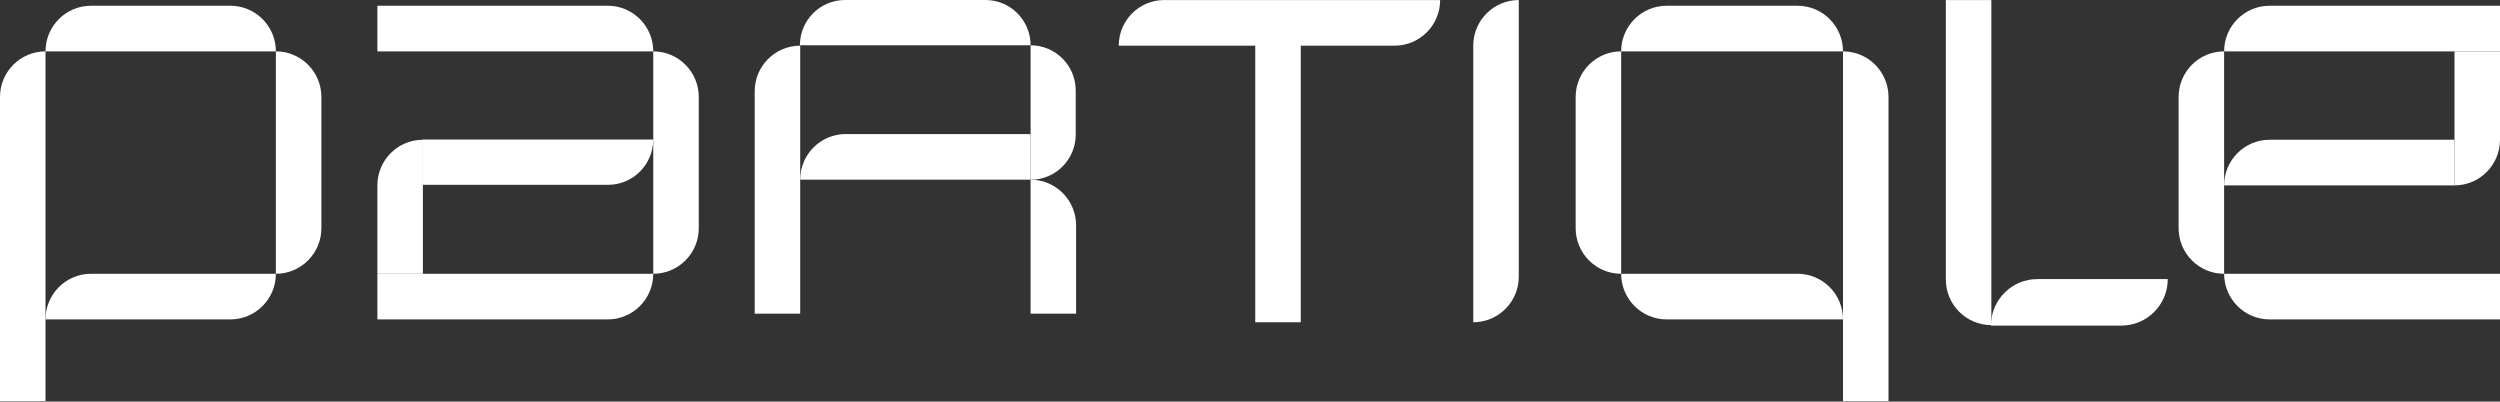
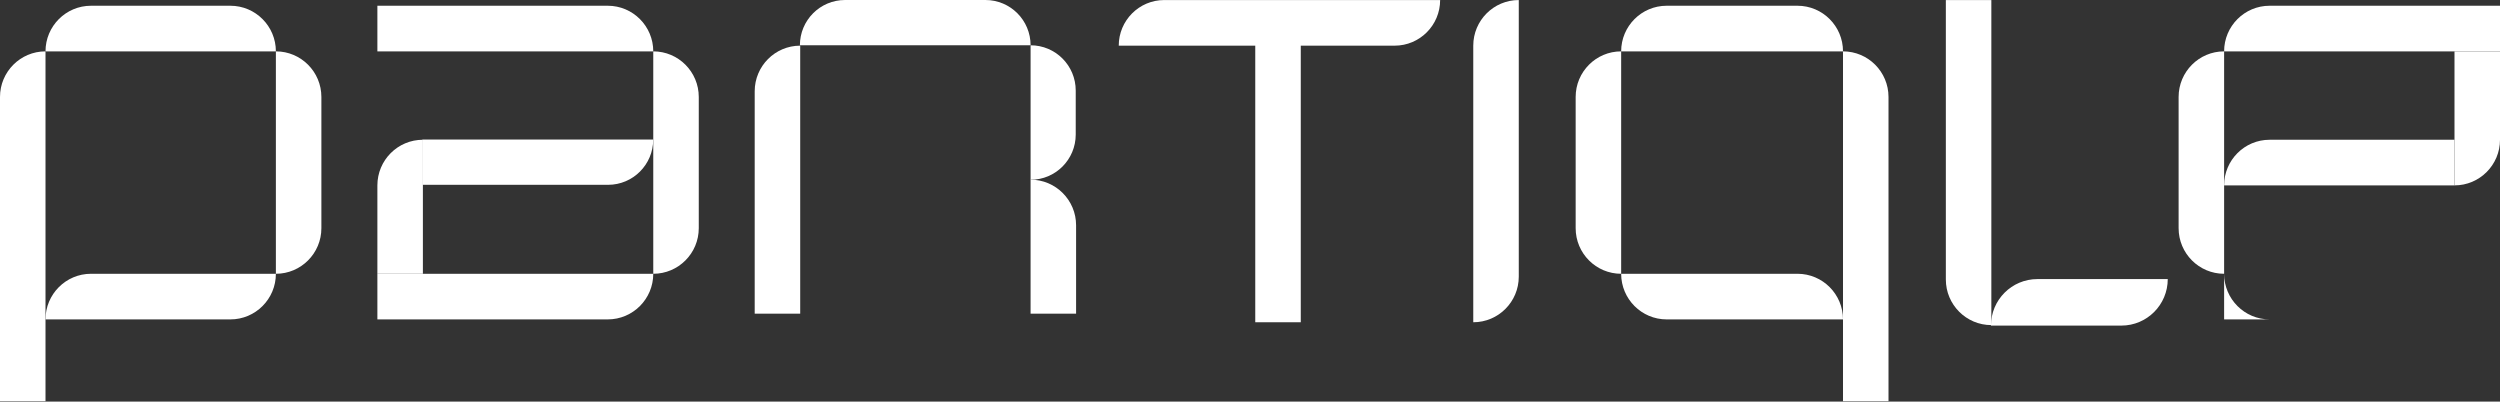
<svg xmlns="http://www.w3.org/2000/svg" width="2826" height="454" viewBox="0 0 2826 454" fill="none">
  <rect x="0" y="0" width="2826" height="454" fill="#333333" stroke="none" />
-   <path d="M2514.14 309.479L2826 309.479V361.051L2565.58 361.051C2537.18 361.051 2514.14 337.962 2514.14 309.479Z" fill="white" />
+   <path d="M2514.14 309.479V361.051L2565.58 361.051C2537.18 361.051 2514.14 337.962 2514.14 309.479Z" fill="white" />
  <path d="M2514.14 209.558C2514.14 181.075 2537.17 157.986 2565.58 157.986L2774.56 157.986V209.558L2514.14 209.558Z" fill="white" />
  <path d="M2514.14 58.067C2514.14 29.584 2537.17 6.495 2565.58 6.495L2826 6.495V58.067L2514.14 58.067Z" fill="white" />
  <path d="M2826 157.986C2826 186.468 2802.97 209.558 2774.56 209.558L2774.56 58.065L2826 58.065V157.986Z" fill="white" />
  <path d="M2514.14 309.479C2485.73 309.479 2462.7 286.389 2462.7 257.907V109.638C2462.7 81.156 2485.73 58.067 2514.14 58.067V309.479Z" fill="white" />
  <path d="M904.554 51.62C876.144 51.62 853.114 74.709 853.114 103.192V354.605H904.554V51.62Z" fill="white" />
  <path d="M2251.02 367.497C2222.61 367.497 2199.58 344.407 2199.58 315.925V0.047H2251.02V367.497Z" fill="white" />
  <path d="M1665.38 51.62C1665.38 23.137 1688.41 0.048 1716.82 0.048L1716.82 312.703C1716.82 341.185 1693.79 364.274 1665.38 364.274V51.62Z" fill="white" />
  <path d="M1418.95 6.495L1470.39 6.495V364.275H1418.95V6.495Z" fill="white" />
  <path d="M311.855 58.066H51.44C51.44 29.584 74.471 6.495 102.88 6.495H260.415C288.825 6.495 311.855 29.584 311.855 58.066Z" fill="white" />
  <path d="M51.44 58.066C23.03 58.066 0 81.156 0 109.639V453.5H51.44V58.066Z" fill="white" />
  <path d="M311.855 58.066C340.265 58.066 363.295 81.156 363.295 109.639V257.908C363.295 286.39 340.264 309.48 311.855 309.48L311.855 58.066Z" fill="white" />
  <path d="M311.855 309.48C311.855 337.962 288.824 361.051 260.415 361.051H51.44C51.44 332.569 74.47 309.479 102.88 309.479L311.855 309.48Z" fill="white" />
  <path d="M2303.04 315.481C2274.08 315.481 2250.6 339.018 2250.6 368.053H2397.99C2426.95 368.053 2450.43 344.516 2450.43 315.481H2303.04Z" fill="white" />
  <path d="M1164.98 51.152H904.208C904.208 22.901 927.051 0 955.229 0H1113.96C1142.14 0 1164.98 22.901 1164.98 51.152Z" fill="white" />
  <path d="M1627.93 0.048C1627.93 28.53 1604.9 51.62 1576.49 51.62H1264.63C1264.63 23.137 1287.66 0.048 1316.07 0.048H1627.93Z" fill="white" />
-   <path d="M1164.97 203.112H904.554C904.554 174.63 927.584 151.54 955.994 151.54H1163.55C1164.33 151.54 1164.97 152.176 1164.97 152.961V203.112Z" fill="white" />
  <path d="M1164.98 203.231V51.196C1193.16 51.196 1216 74.098 1216 102.348V152.079C1216 180.33 1193.16 203.231 1164.98 203.231Z" fill="white" />
  <path d="M1164.97 354.605L1164.97 203.112C1193.38 203.112 1216.41 226.202 1216.41 254.684V354.605L1164.97 354.605Z" fill="white" />
  <path d="M1832.56 58.067H2083.33C2083.33 29.584 2060.3 6.495 2031.89 6.495H1884C1855.59 6.495 1832.56 29.584 1832.56 58.067Z" fill="white" />
  <path d="M2083.33 58.067C2111.74 58.067 2134.77 81.156 2134.77 109.639V453.5H2083.33V58.067Z" fill="white" />
  <path d="M1832.56 58.067C1804.15 58.067 1781.12 81.156 1781.12 109.639V257.908C1781.12 286.39 1804.15 309.48 1832.56 309.48L1832.56 58.067Z" fill="white" />
  <path d="M1832.56 309.48C1832.56 337.962 1855.59 361.052 1884 361.052H2083.33C2083.33 332.569 2060.3 309.48 2031.89 309.48L1832.56 309.48Z" fill="white" />
  <path d="M738.449 58.064L426.593 58.064V6.492L687.009 6.492C715.418 6.492 738.449 29.581 738.449 58.064Z" fill="white" />
  <path d="M738.389 157.763C738.389 186.014 715.546 208.915 687.368 208.915L477.614 208.915V157.763L738.389 157.763Z" fill="white" />
  <path d="M738.449 309.476C738.449 337.959 715.418 361.048 687.009 361.048L426.593 361.048V309.476L738.449 309.476Z" fill="white" />
  <path d="M426.593 209.557C426.593 181.075 449.624 157.985 478.033 157.985V309.478H426.593L426.593 209.557Z" fill="white" />
  <path d="M738.449 58.064C766.858 58.064 789.889 81.154 789.889 109.636V257.905C789.889 286.388 766.858 309.476 738.449 309.476V58.064Z" fill="white" />
</svg>